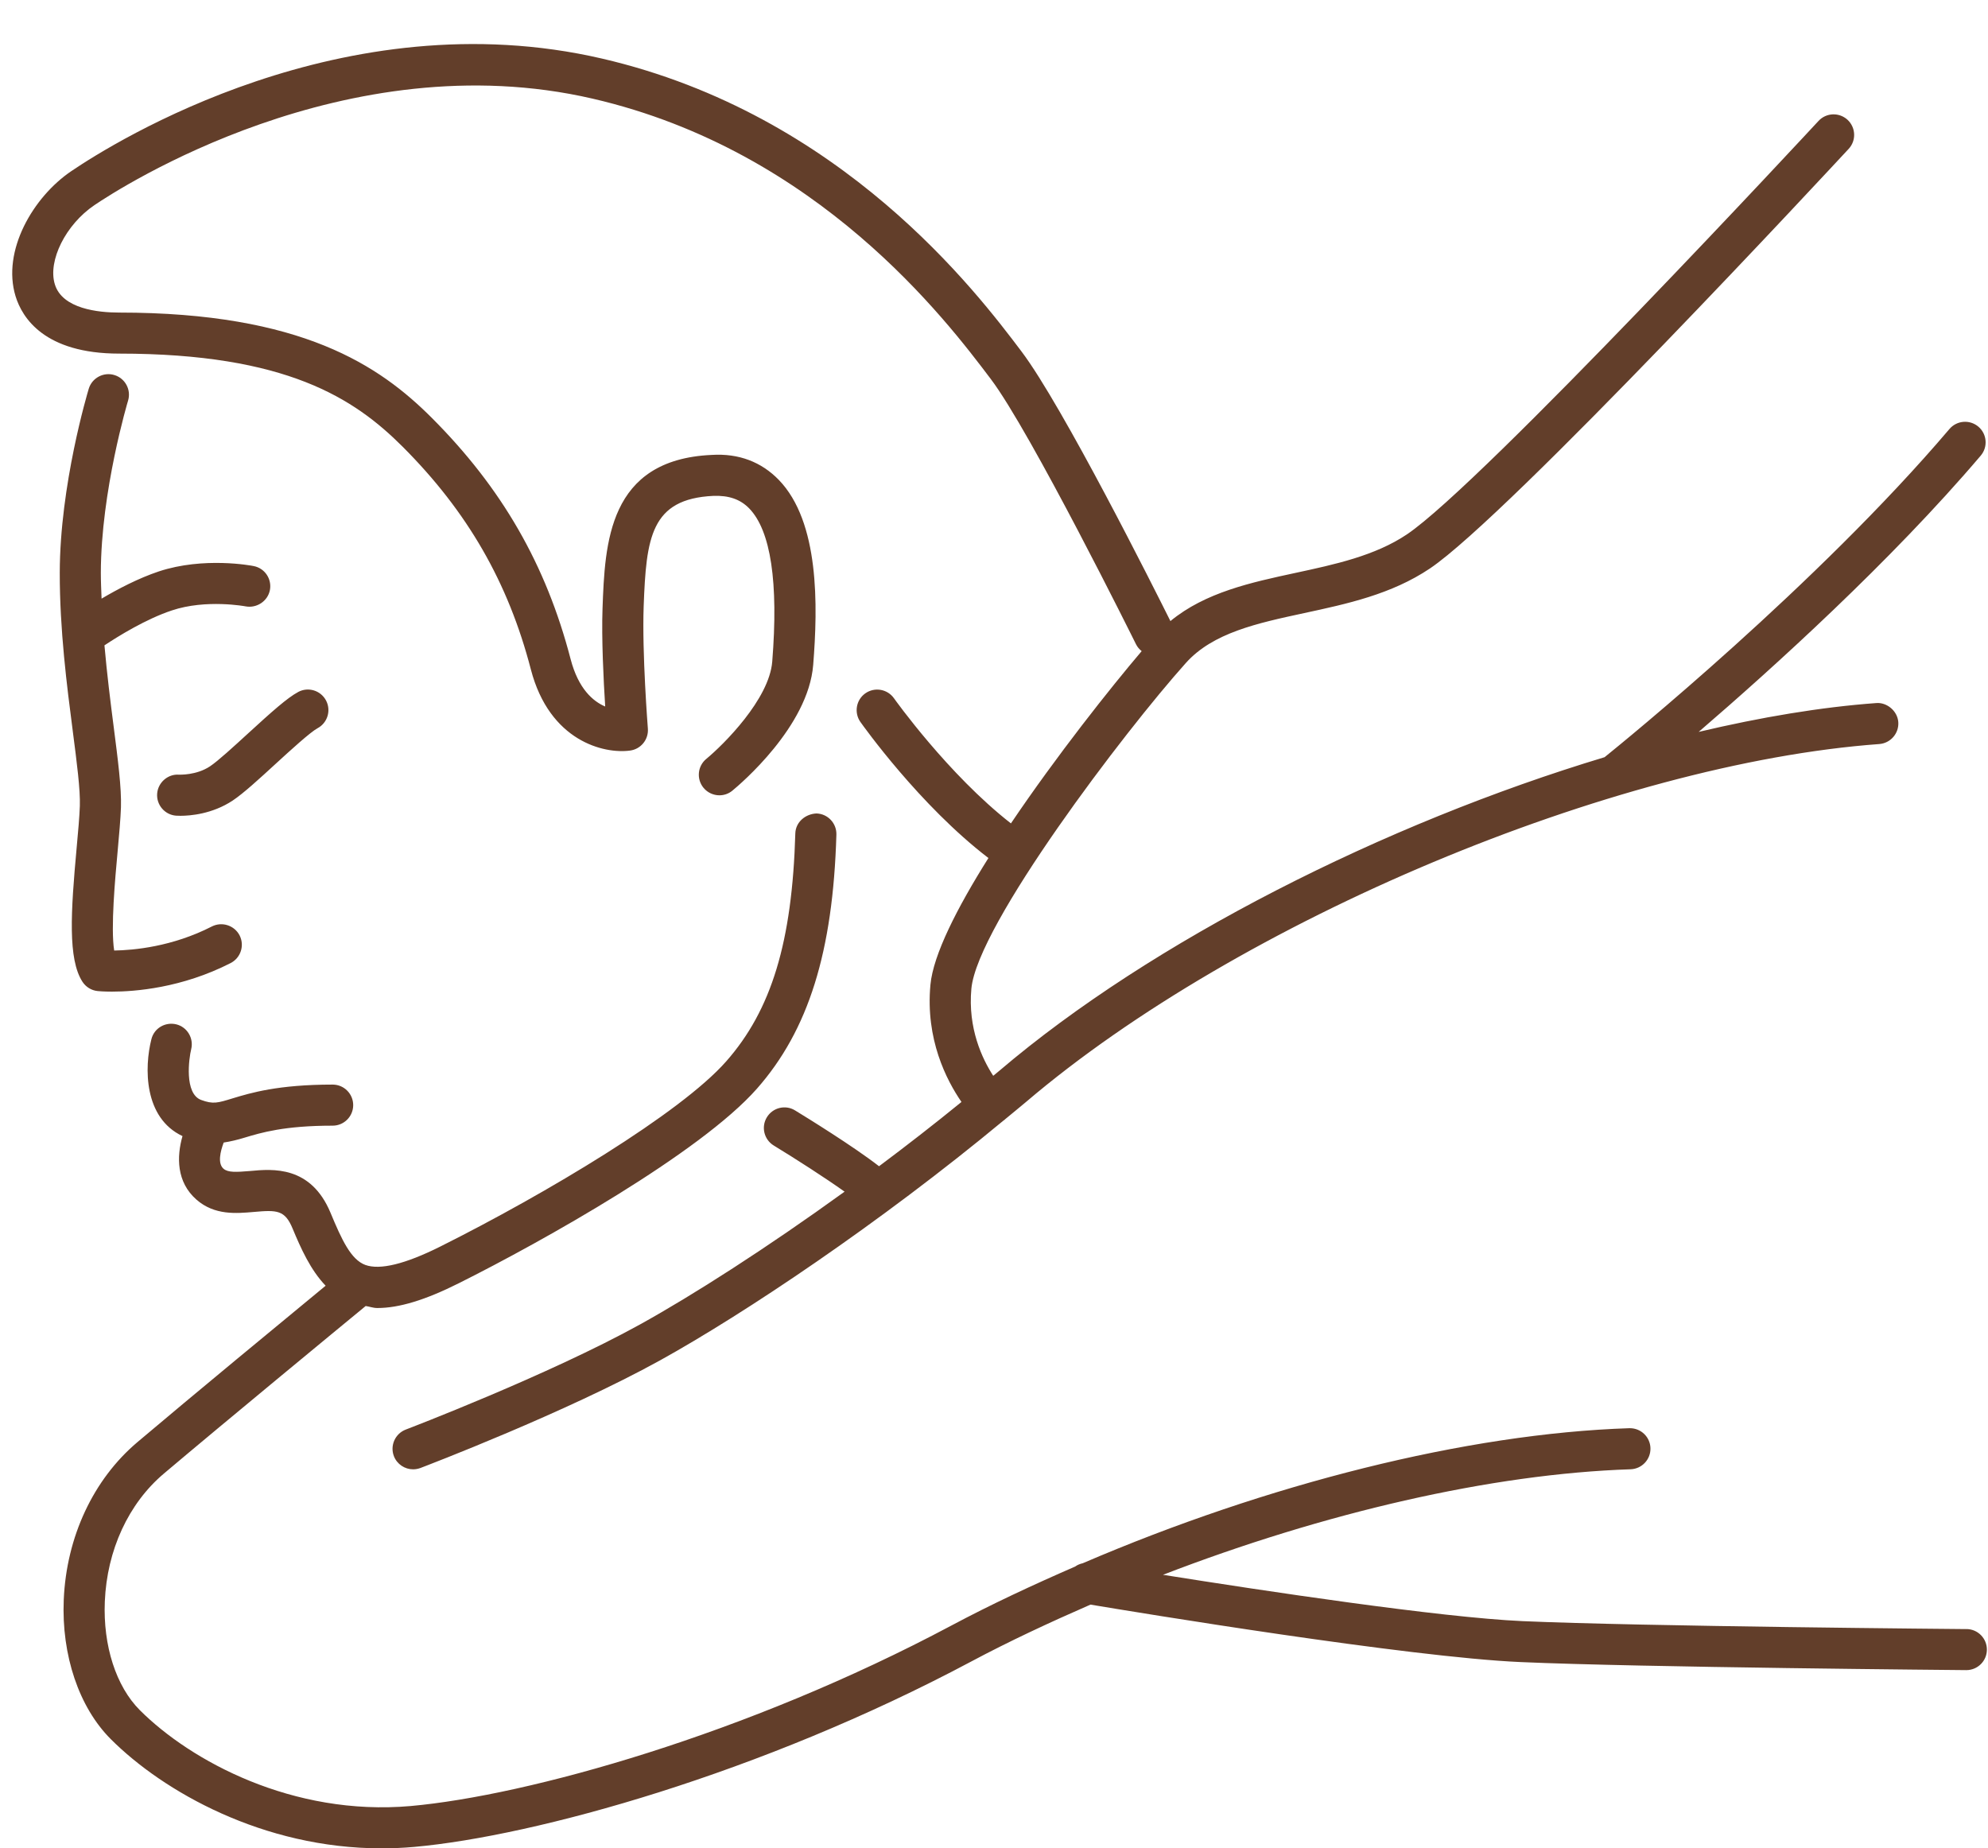
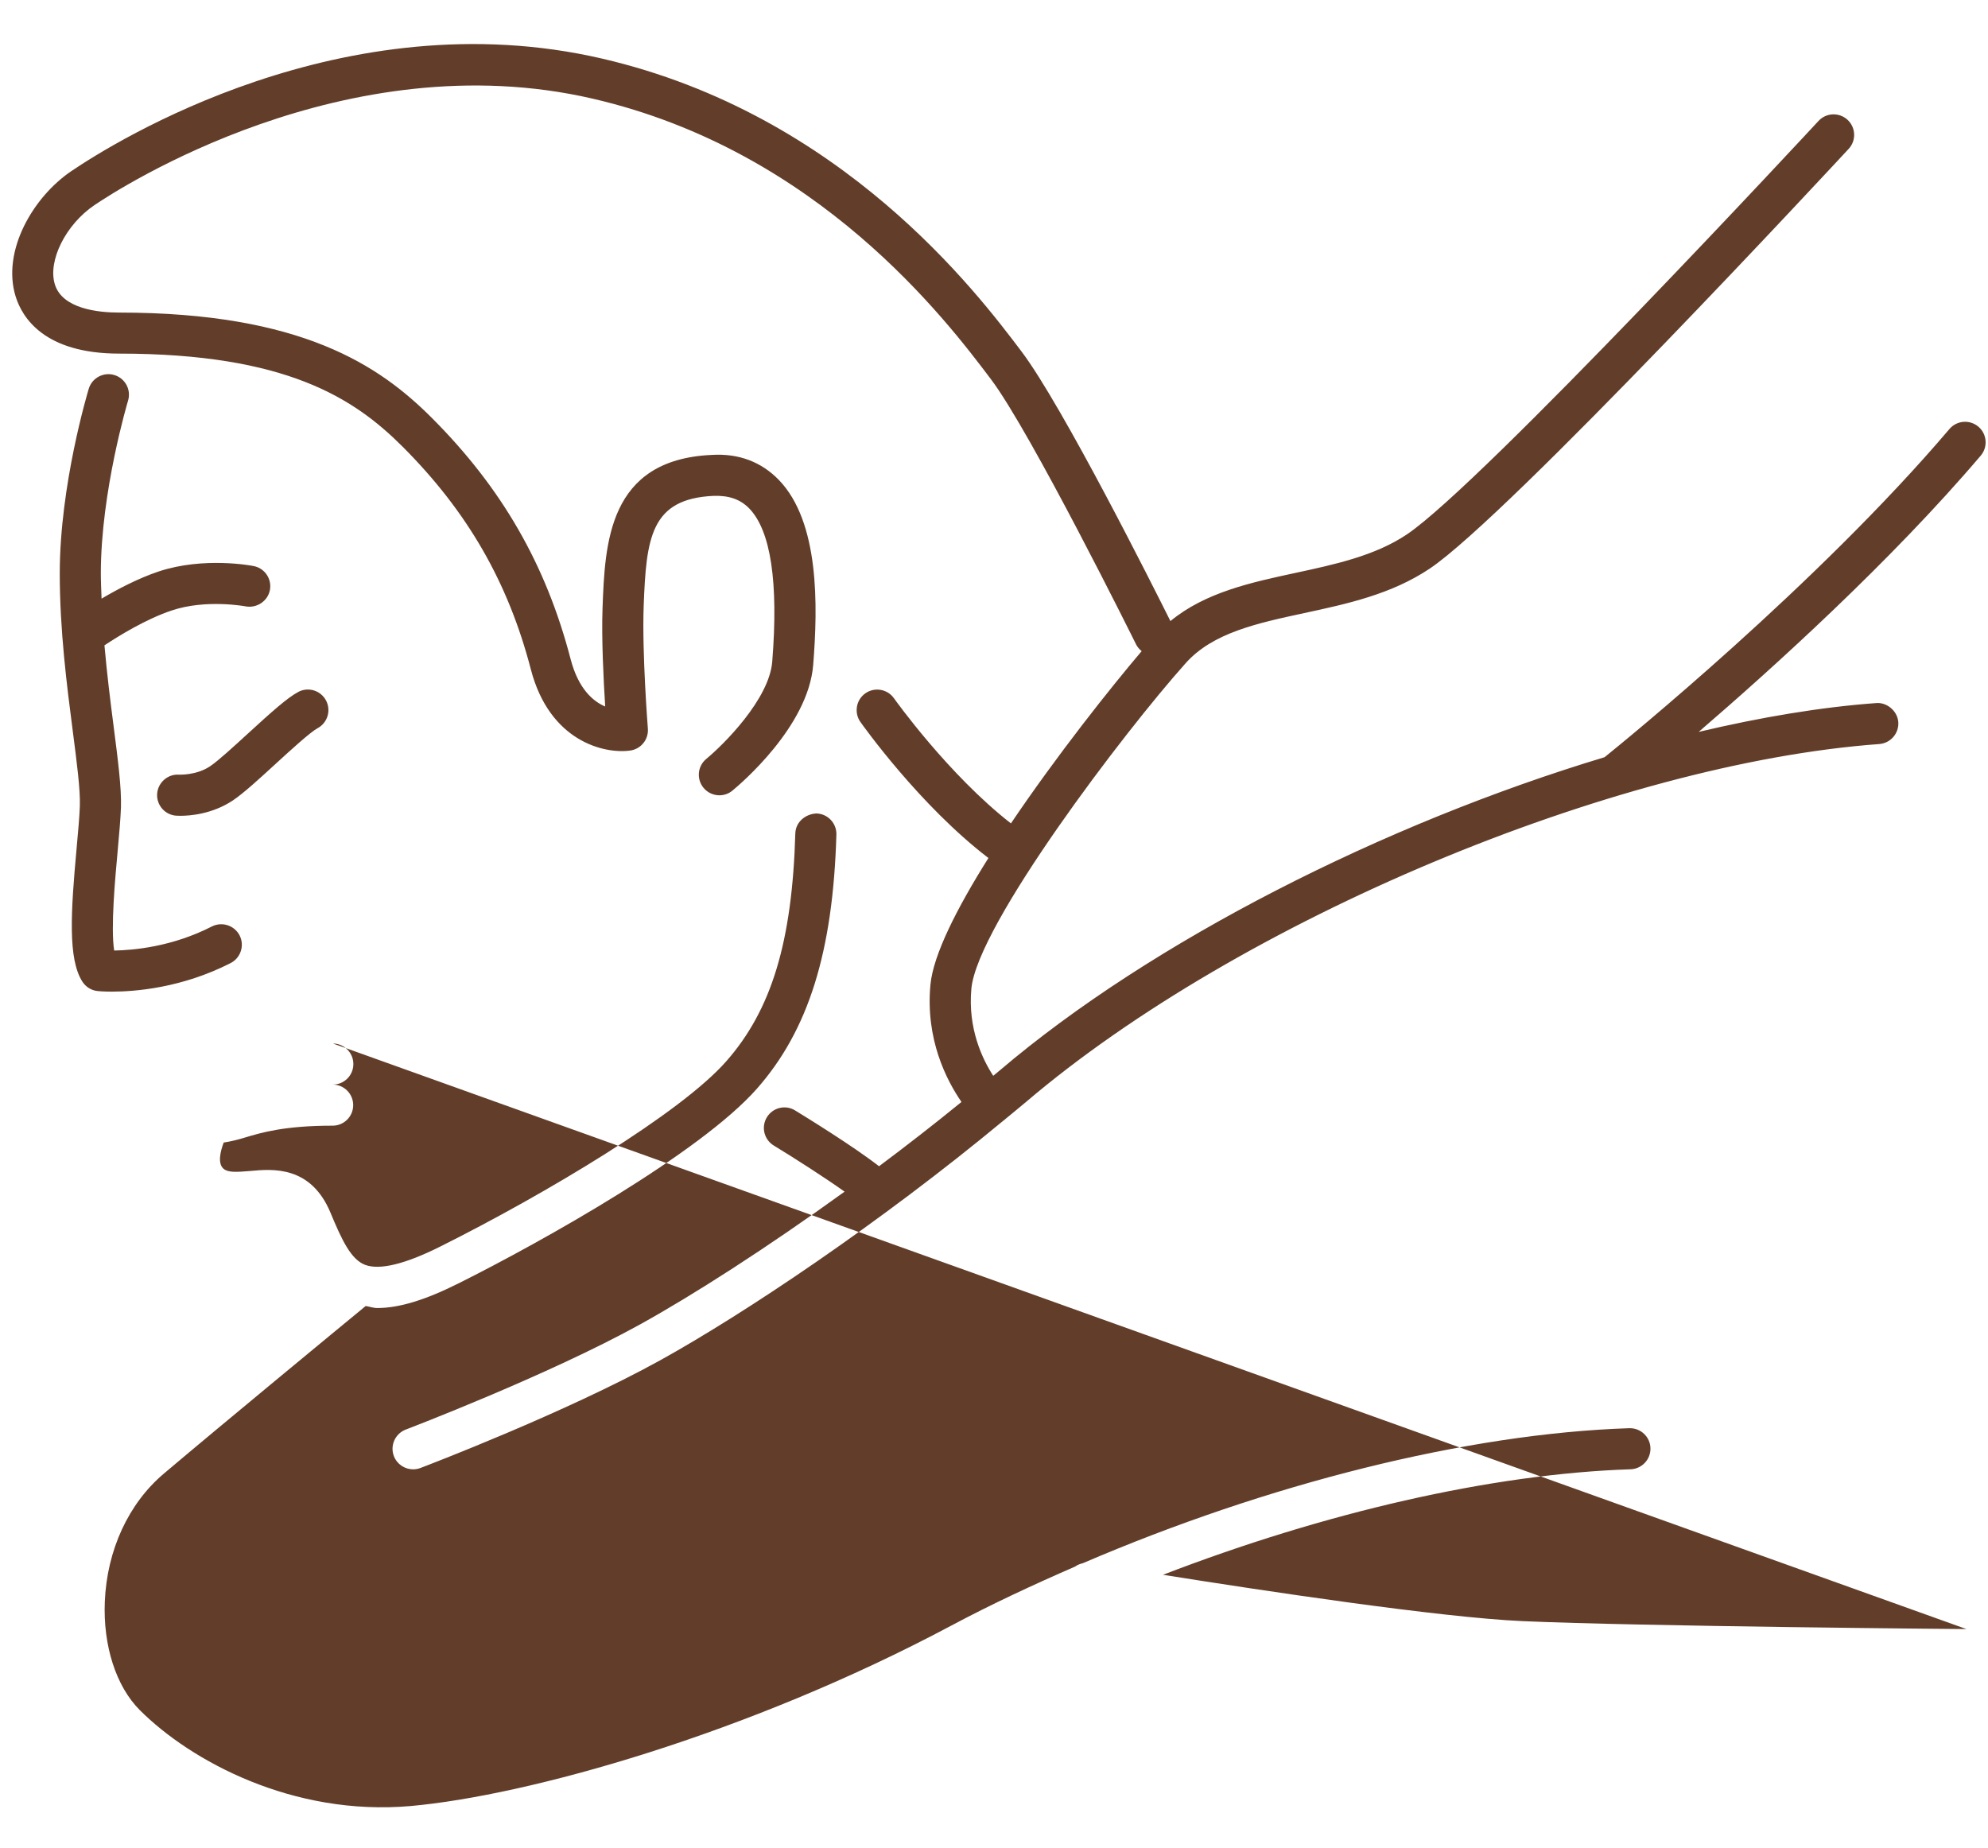
<svg xmlns="http://www.w3.org/2000/svg" fill="#623e2a" height="45" preserveAspectRatio="xMidYMid meet" version="1" viewBox="7.6 9.0 48.4 45.0" width="48.4" zoomAndPan="magnify">
  <g id="change1_1">
-     <path d="M9.372,26.802c-.143-1.101-.319-2.469-.317-3.857,.003-2.137,.678-4.387,.706-4.481,.08-.264,.362-.413,.623-.333,.265,.08,.414,.359,.334,.623-.007,.022-.66,2.207-.663,4.193-0,.21,.01,.419,.018,.628,.394-.233,.895-.496,1.394-.663,1.094-.362,2.261-.141,2.31-.13,.271,.053,.446,.315,.394,.586-.054,.271-.322,.443-.586,.396-.008-.002-.965-.182-1.801,.098-.634,.211-1.301,.625-1.641,.85,.062,.702,.146,1.373,.222,1.962,.108,.841,.194,1.504,.18,1.979-.01,.283-.044,.664-.082,1.083-.059,.639-.171,1.865-.083,2.406,.467-.007,1.412-.09,2.379-.586,.246-.124,.547-.027,.674,.217,.126,.246,.028,.548-.217,.674-1.19,.609-2.335,.696-2.891,.696-.205,0-.33-.012-.348-.014-.15-.015-.285-.098-.368-.224-.359-.552-.286-1.699-.143-3.262,.036-.396,.069-.756,.078-1.023,.013-.394-.073-1.054-.172-1.817Zm5.489-.955c-.267,.143-.64,.477-1.222,1.01-.343,.314-.73,.67-.927,.801-.335,.222-.742,.201-.754,.203-.266-.022-.512,.188-.532,.462-.02,.275,.187,.516,.462,.536,.015,.001,.052,.003,.106,.003,.23,0,.772-.04,1.272-.372,.261-.174,.643-.524,1.048-.896,.355-.325,.843-.771,1.017-.864,.243-.13,.336-.433,.206-.677-.131-.245-.434-.336-.677-.206Zm2.541-5.972c1.579,1.58,2.571,3.303,3.122,5.422,.455,1.749,1.78,2.063,2.414,1.977,.265-.034,.456-.27,.435-.536-.001-.018-.144-1.826-.102-2.98,.062-1.667,.171-2.613,1.697-2.685,.376-.013,.654,.081,.874,.307,.524,.543,.713,1.797,.559,3.728-.073,.916-1.185,2.021-1.606,2.369-.213,.176-.243,.49-.067,.704,.099,.119,.242,.182,.387,.182,.111,0,.224-.037,.316-.114,.189-.155,1.848-1.56,1.967-3.061,.115-1.442,.154-3.479-.836-4.503-.423-.436-.973-.652-1.64-.609-2.519,.116-2.595,2.156-2.653,3.741-.026,.725,.024,1.739,.065,2.384-.296-.125-.653-.43-.842-1.154-.598-2.298-1.673-4.166-3.383-5.877-1.267-1.266-3.161-2.56-7.609-2.56-.506,0-1.383-.09-1.565-.688-.176-.572,.265-1.455,.963-1.927,.609-.413,6.118-3.985,12.131-2.593,5.501,1.273,8.616,5.4,9.692,6.825,.972,1.284,3.512,6.408,3.537,6.46,.034,.068,.082,.122,.137,.166-.758,.891-2.069,2.543-3.183,4.194-1.525-1.189-2.834-3.027-2.847-3.046-.16-.226-.472-.279-.697-.121-.226,.159-.279,.472-.121,.697,.06,.084,1.443,2.031,3.117,3.313-.765,1.217-1.344,2.355-1.412,3.086-.123,1.327,.39,2.321,.756,2.853-.665,.542-1.337,1.064-2.007,1.565-.622-.484-1.775-1.195-2.044-1.359-.234-.145-.543-.07-.687,.167-.144,.235-.069,.543,.167,.687,.533,.325,1.259,.791,1.725,1.124-1.901,1.375-3.696,2.522-4.975,3.23-2.24,1.239-5.674,2.549-5.708,2.562-.258,.099-.388,.388-.29,.646,.076,.199,.267,.322,.468,.322,.06,0,.119-.011,.178-.032,.144-.055,3.533-1.348,5.837-2.622,2.04-1.129,5.348-3.34,8.362-5.84,.007-.006,.016-.008,.023-.015l.006-.008c.173-.144,.349-.285,.52-.43,5.182-4.413,14.305-8.239,20.77-8.711,.275-.021,.482-.26,.463-.535-.021-.276-.283-.484-.535-.463-1.347,.098-2.81,.344-4.325,.702,1.802-1.55,4.672-4.145,6.867-6.726,.179-.211,.153-.526-.057-.705-.212-.179-.526-.153-.705,.057-3.218,3.786-7.937,7.62-8.396,7.99-5.349,1.612-11.023,4.473-14.73,7.63-.05,.043-.103,.084-.154,.127-.268-.413-.621-1.154-.532-2.122,.144-1.548,3.726-6.259,5.222-7.929,.659-.736,1.737-.968,2.879-1.214,1.045-.225,2.125-.457,3.062-1.086,1.917-1.289,9.858-9.853,10.196-10.217,.188-.202,.175-.519-.027-.707-.202-.186-.518-.177-.707,.027-.081,.088-8.199,8.842-10.021,10.066-.776,.522-1.761,.733-2.713,.938-1.083,.233-2.197,.474-3.045,1.173-.398-.798-2.625-5.24-3.627-6.566-1.078-1.428-4.358-5.772-10.212-7.129-6.296-1.46-11.865,2.026-12.918,2.739-.934,.631-1.697,1.943-1.359,3.048,.16,.521,.7,1.396,2.522,1.396,4.072,0,5.725,1.09,6.902,2.267Zm38.074,28.788c-.079-.001-7.921-.066-10.812-.194-2.01-.09-6.318-.741-8.75-1.128,3.917-1.51,7.996-2.458,11.385-2.569,.275-.01,.492-.24,.483-.517-.009-.271-.231-.483-.5-.483h-.017c-3.959,.13-8.817,1.36-13.305,3.288-.067,.015-.131,.041-.186,.081-1.027,.447-2.04,.918-3.01,1.435-4.984,2.655-10.319,4.14-13.167,4.395-2.87,.252-5.354-1.097-6.592-2.334-.579-.579-.898-1.568-.853-2.645,.052-1.252,.577-2.389,1.44-3.117,1.509-1.275,4.224-3.513,4.911-4.078,.095,.014,.181,.049,.283,.049,.532,0,1.171-.196,1.981-.602,2.048-1.024,5.882-3.174,7.261-4.738,1.255-1.424,1.852-3.331,1.935-6.186,.008-.276-.209-.507-.485-.515-.27,.012-.507,.21-.515,.485-.076,2.64-.58,4.301-1.685,5.553-1.112,1.262-4.387,3.22-6.958,4.506-.857,.429-1.471,.577-1.826,.448-.35-.13-.572-.608-.847-1.27-.48-1.151-1.407-1.069-1.959-1.017-.332,.027-.536,.041-.647-.056-.147-.129-.076-.421,.005-.637,.17-.026,.335-.066,.505-.118,.409-.123,.969-.293,2.148-.293,.276,0,.5-.224,.5-.5s-.224-.5-.5-.5c-1.328,0-1.996,.202-2.438,.336-.362,.111-.471,.146-.764,.038-.416-.154-.297-1.015-.242-1.236,.065-.268-.097-.539-.364-.605-.271-.064-.539,.095-.605,.362-.174,.685-.189,1.914,.757,2.359-.144,.504-.148,1.119,.34,1.547,.442,.387,.971,.336,1.397,.3,.566-.051,.757-.047,.944,.405,.203,.487,.436,1.008,.804,1.391-.999,.823-3.255,2.685-4.581,3.807-1.076,.909-1.73,2.308-1.795,3.839-.057,1.352,.372,2.62,1.146,3.394,1.274,1.274,3.707,2.659,6.59,2.658,.263,0,.529-.011,.799-.035,2.944-.264,8.44-1.787,13.548-4.508,.939-.501,1.92-.957,2.914-1.391,1.149,.192,7.74,1.279,10.47,1.399,2.91,.129,10.771,.195,10.85,.196h.004c.274,0,.498-.221,.5-.496,.002-.276-.22-.502-.496-.504Z" />
+     <path d="M9.372,26.802c-.143-1.101-.319-2.469-.317-3.857,.003-2.137,.678-4.387,.706-4.481,.08-.264,.362-.413,.623-.333,.265,.08,.414,.359,.334,.623-.007,.022-.66,2.207-.663,4.193-0,.21,.01,.419,.018,.628,.394-.233,.895-.496,1.394-.663,1.094-.362,2.261-.141,2.31-.13,.271,.053,.446,.315,.394,.586-.054,.271-.322,.443-.586,.396-.008-.002-.965-.182-1.801,.098-.634,.211-1.301,.625-1.641,.85,.062,.702,.146,1.373,.222,1.962,.108,.841,.194,1.504,.18,1.979-.01,.283-.044,.664-.082,1.083-.059,.639-.171,1.865-.083,2.406,.467-.007,1.412-.09,2.379-.586,.246-.124,.547-.027,.674,.217,.126,.246,.028,.548-.217,.674-1.19,.609-2.335,.696-2.891,.696-.205,0-.33-.012-.348-.014-.15-.015-.285-.098-.368-.224-.359-.552-.286-1.699-.143-3.262,.036-.396,.069-.756,.078-1.023,.013-.394-.073-1.054-.172-1.817Zm5.489-.955c-.267,.143-.64,.477-1.222,1.01-.343,.314-.73,.67-.927,.801-.335,.222-.742,.201-.754,.203-.266-.022-.512,.188-.532,.462-.02,.275,.187,.516,.462,.536,.015,.001,.052,.003,.106,.003,.23,0,.772-.04,1.272-.372,.261-.174,.643-.524,1.048-.896,.355-.325,.843-.771,1.017-.864,.243-.13,.336-.433,.206-.677-.131-.245-.434-.336-.677-.206Zm2.541-5.972c1.579,1.58,2.571,3.303,3.122,5.422,.455,1.749,1.78,2.063,2.414,1.977,.265-.034,.456-.27,.435-.536-.001-.018-.144-1.826-.102-2.98,.062-1.667,.171-2.613,1.697-2.685,.376-.013,.654,.081,.874,.307,.524,.543,.713,1.797,.559,3.728-.073,.916-1.185,2.021-1.606,2.369-.213,.176-.243,.49-.067,.704,.099,.119,.242,.182,.387,.182,.111,0,.224-.037,.316-.114,.189-.155,1.848-1.56,1.967-3.061,.115-1.442,.154-3.479-.836-4.503-.423-.436-.973-.652-1.64-.609-2.519,.116-2.595,2.156-2.653,3.741-.026,.725,.024,1.739,.065,2.384-.296-.125-.653-.43-.842-1.154-.598-2.298-1.673-4.166-3.383-5.877-1.267-1.266-3.161-2.56-7.609-2.56-.506,0-1.383-.09-1.565-.688-.176-.572,.265-1.455,.963-1.927,.609-.413,6.118-3.985,12.131-2.593,5.501,1.273,8.616,5.4,9.692,6.825,.972,1.284,3.512,6.408,3.537,6.46,.034,.068,.082,.122,.137,.166-.758,.891-2.069,2.543-3.183,4.194-1.525-1.189-2.834-3.027-2.847-3.046-.16-.226-.472-.279-.697-.121-.226,.159-.279,.472-.121,.697,.06,.084,1.443,2.031,3.117,3.313-.765,1.217-1.344,2.355-1.412,3.086-.123,1.327,.39,2.321,.756,2.853-.665,.542-1.337,1.064-2.007,1.565-.622-.484-1.775-1.195-2.044-1.359-.234-.145-.543-.07-.687,.167-.144,.235-.069,.543,.167,.687,.533,.325,1.259,.791,1.725,1.124-1.901,1.375-3.696,2.522-4.975,3.23-2.24,1.239-5.674,2.549-5.708,2.562-.258,.099-.388,.388-.29,.646,.076,.199,.267,.322,.468,.322,.06,0,.119-.011,.178-.032,.144-.055,3.533-1.348,5.837-2.622,2.04-1.129,5.348-3.34,8.362-5.84,.007-.006,.016-.008,.023-.015l.006-.008c.173-.144,.349-.285,.52-.43,5.182-4.413,14.305-8.239,20.77-8.711,.275-.021,.482-.26,.463-.535-.021-.276-.283-.484-.535-.463-1.347,.098-2.81,.344-4.325,.702,1.802-1.55,4.672-4.145,6.867-6.726,.179-.211,.153-.526-.057-.705-.212-.179-.526-.153-.705,.057-3.218,3.786-7.937,7.62-8.396,7.99-5.349,1.612-11.023,4.473-14.73,7.63-.05,.043-.103,.084-.154,.127-.268-.413-.621-1.154-.532-2.122,.144-1.548,3.726-6.259,5.222-7.929,.659-.736,1.737-.968,2.879-1.214,1.045-.225,2.125-.457,3.062-1.086,1.917-1.289,9.858-9.853,10.196-10.217,.188-.202,.175-.519-.027-.707-.202-.186-.518-.177-.707,.027-.081,.088-8.199,8.842-10.021,10.066-.776,.522-1.761,.733-2.713,.938-1.083,.233-2.197,.474-3.045,1.173-.398-.798-2.625-5.24-3.627-6.566-1.078-1.428-4.358-5.772-10.212-7.129-6.296-1.46-11.865,2.026-12.918,2.739-.934,.631-1.697,1.943-1.359,3.048,.16,.521,.7,1.396,2.522,1.396,4.072,0,5.725,1.09,6.902,2.267Zm38.074,28.788c-.079-.001-7.921-.066-10.812-.194-2.01-.09-6.318-.741-8.75-1.128,3.917-1.51,7.996-2.458,11.385-2.569,.275-.01,.492-.24,.483-.517-.009-.271-.231-.483-.5-.483h-.017c-3.959,.13-8.817,1.36-13.305,3.288-.067,.015-.131,.041-.186,.081-1.027,.447-2.04,.918-3.01,1.435-4.984,2.655-10.319,4.14-13.167,4.395-2.87,.252-5.354-1.097-6.592-2.334-.579-.579-.898-1.568-.853-2.645,.052-1.252,.577-2.389,1.44-3.117,1.509-1.275,4.224-3.513,4.911-4.078,.095,.014,.181,.049,.283,.049,.532,0,1.171-.196,1.981-.602,2.048-1.024,5.882-3.174,7.261-4.738,1.255-1.424,1.852-3.331,1.935-6.186,.008-.276-.209-.507-.485-.515-.27,.012-.507,.21-.515,.485-.076,2.64-.58,4.301-1.685,5.553-1.112,1.262-4.387,3.22-6.958,4.506-.857,.429-1.471,.577-1.826,.448-.35-.13-.572-.608-.847-1.27-.48-1.151-1.407-1.069-1.959-1.017-.332,.027-.536,.041-.647-.056-.147-.129-.076-.421,.005-.637,.17-.026,.335-.066,.505-.118,.409-.123,.969-.293,2.148-.293,.276,0,.5-.224,.5-.5s-.224-.5-.5-.5h.004c.274,0,.498-.221,.5-.496,.002-.276-.22-.502-.496-.504Z" />
  </g>
</svg>